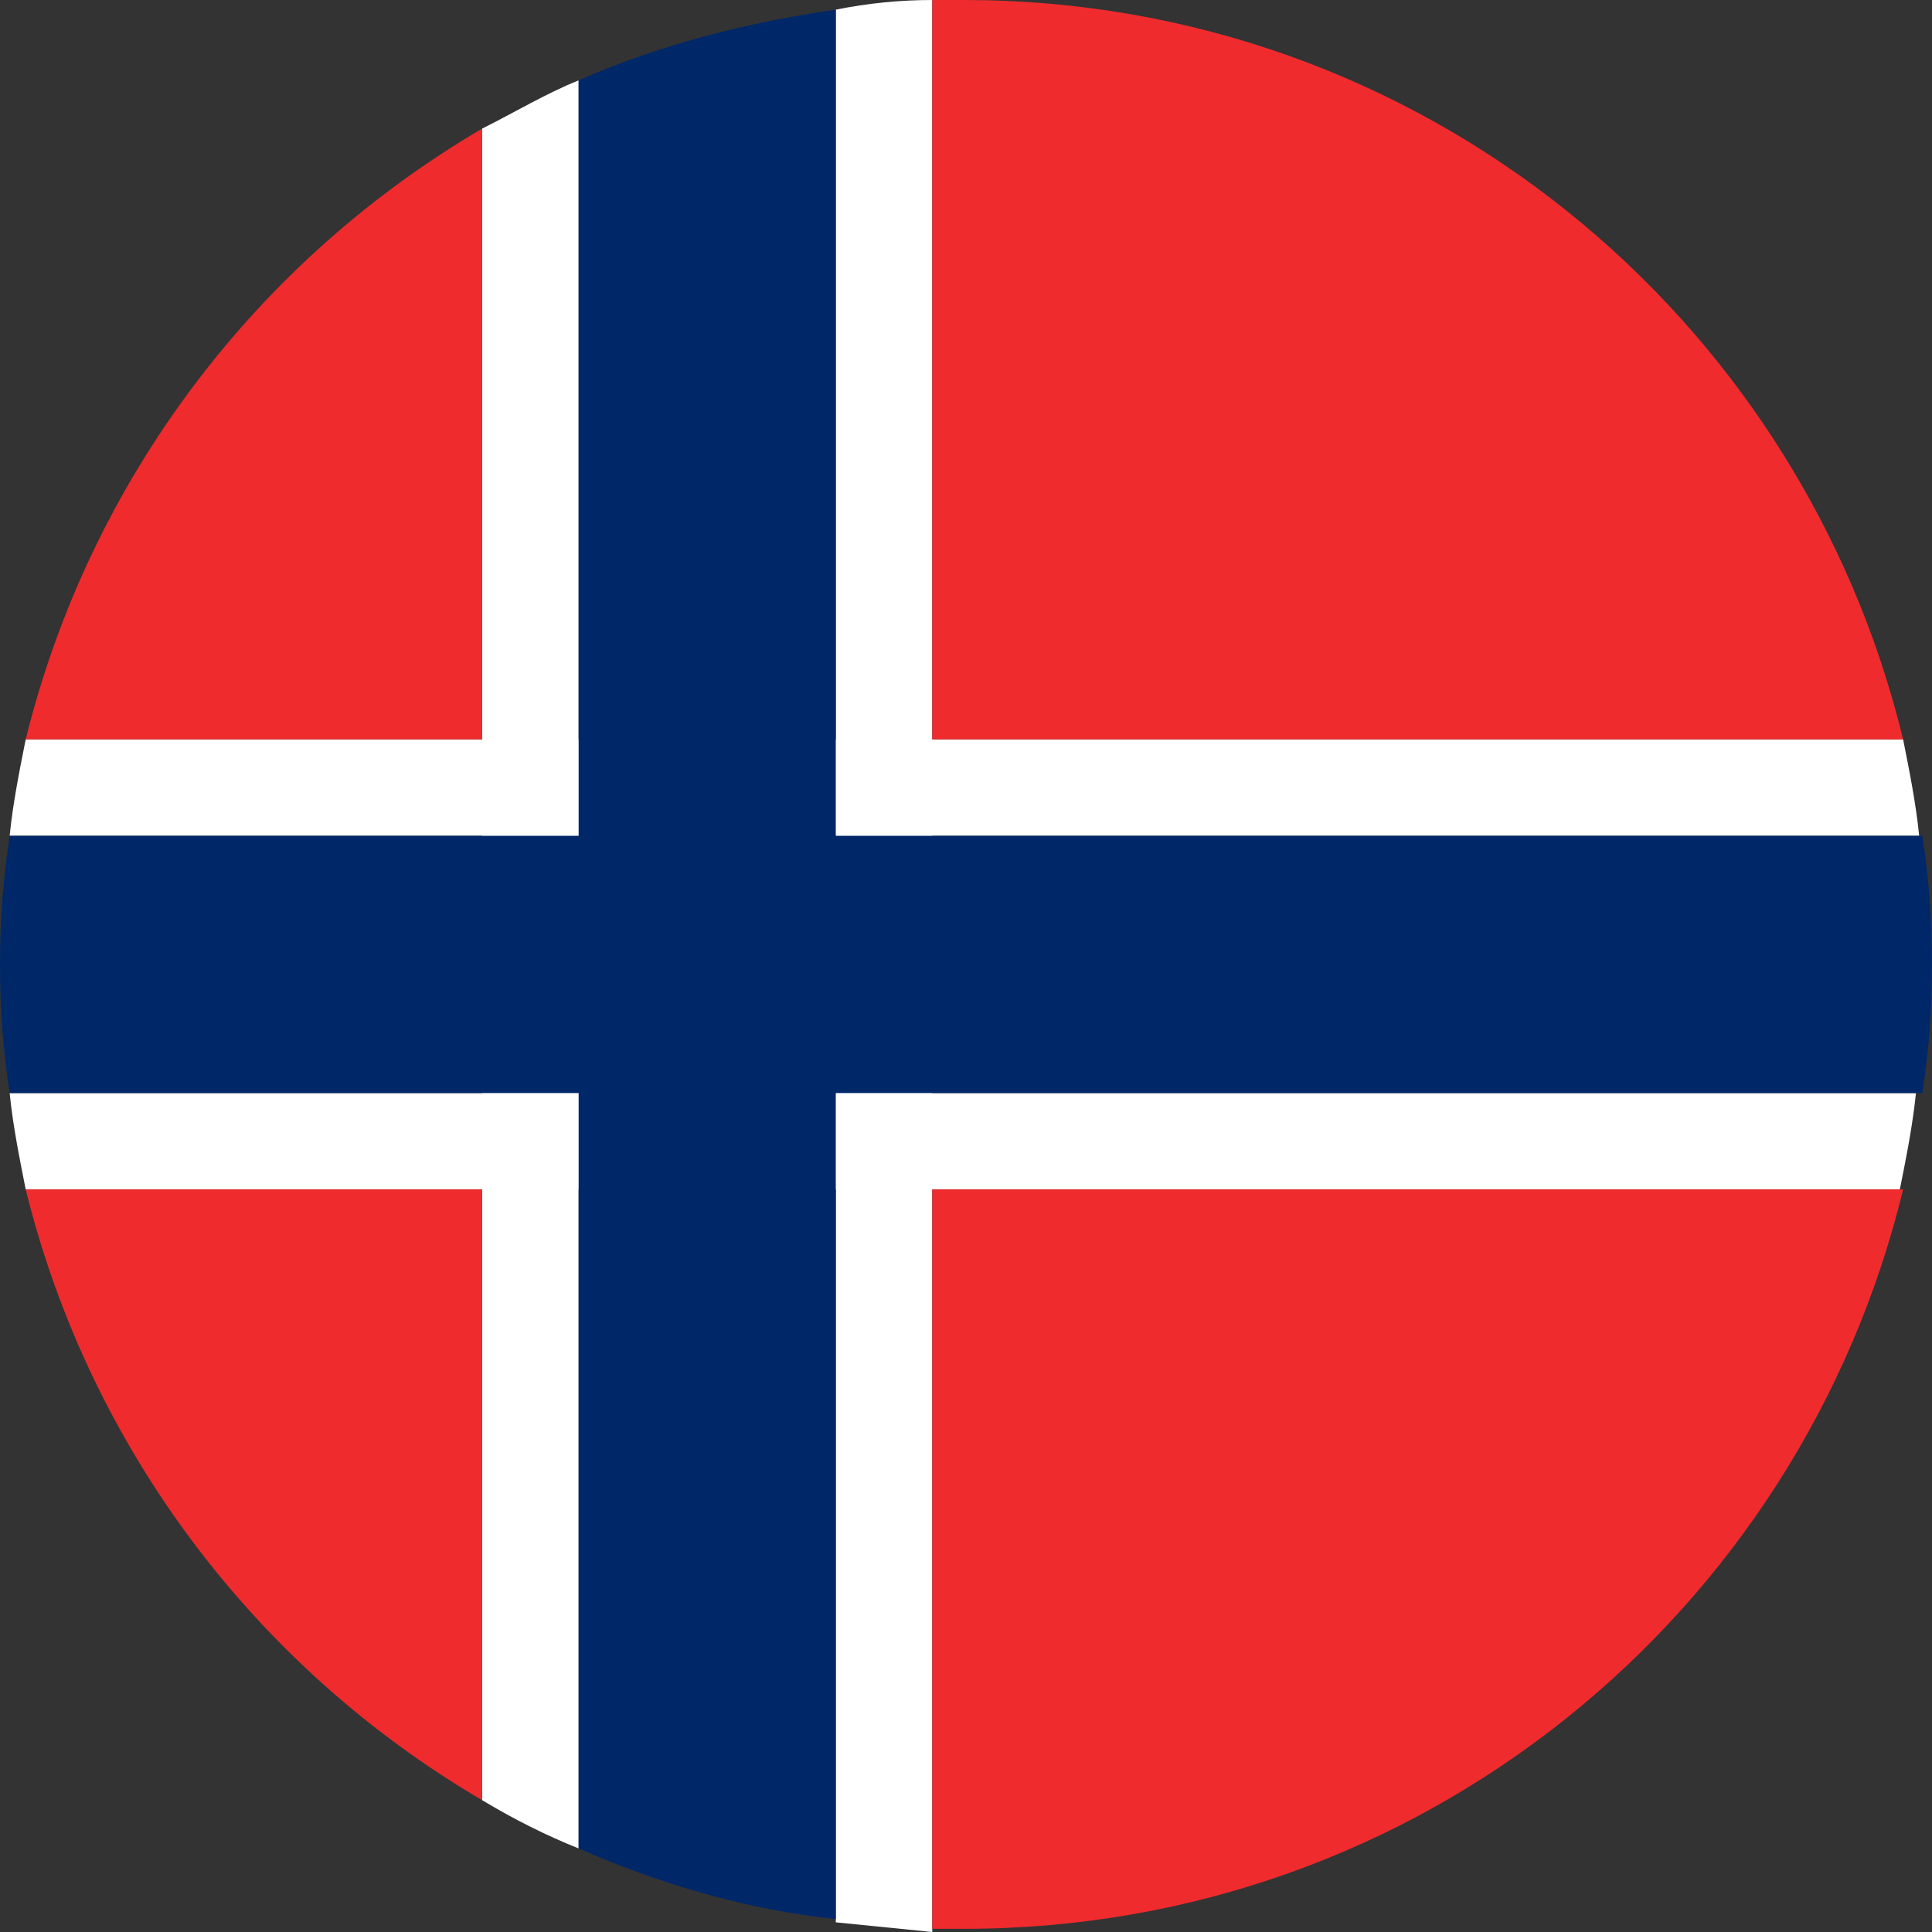
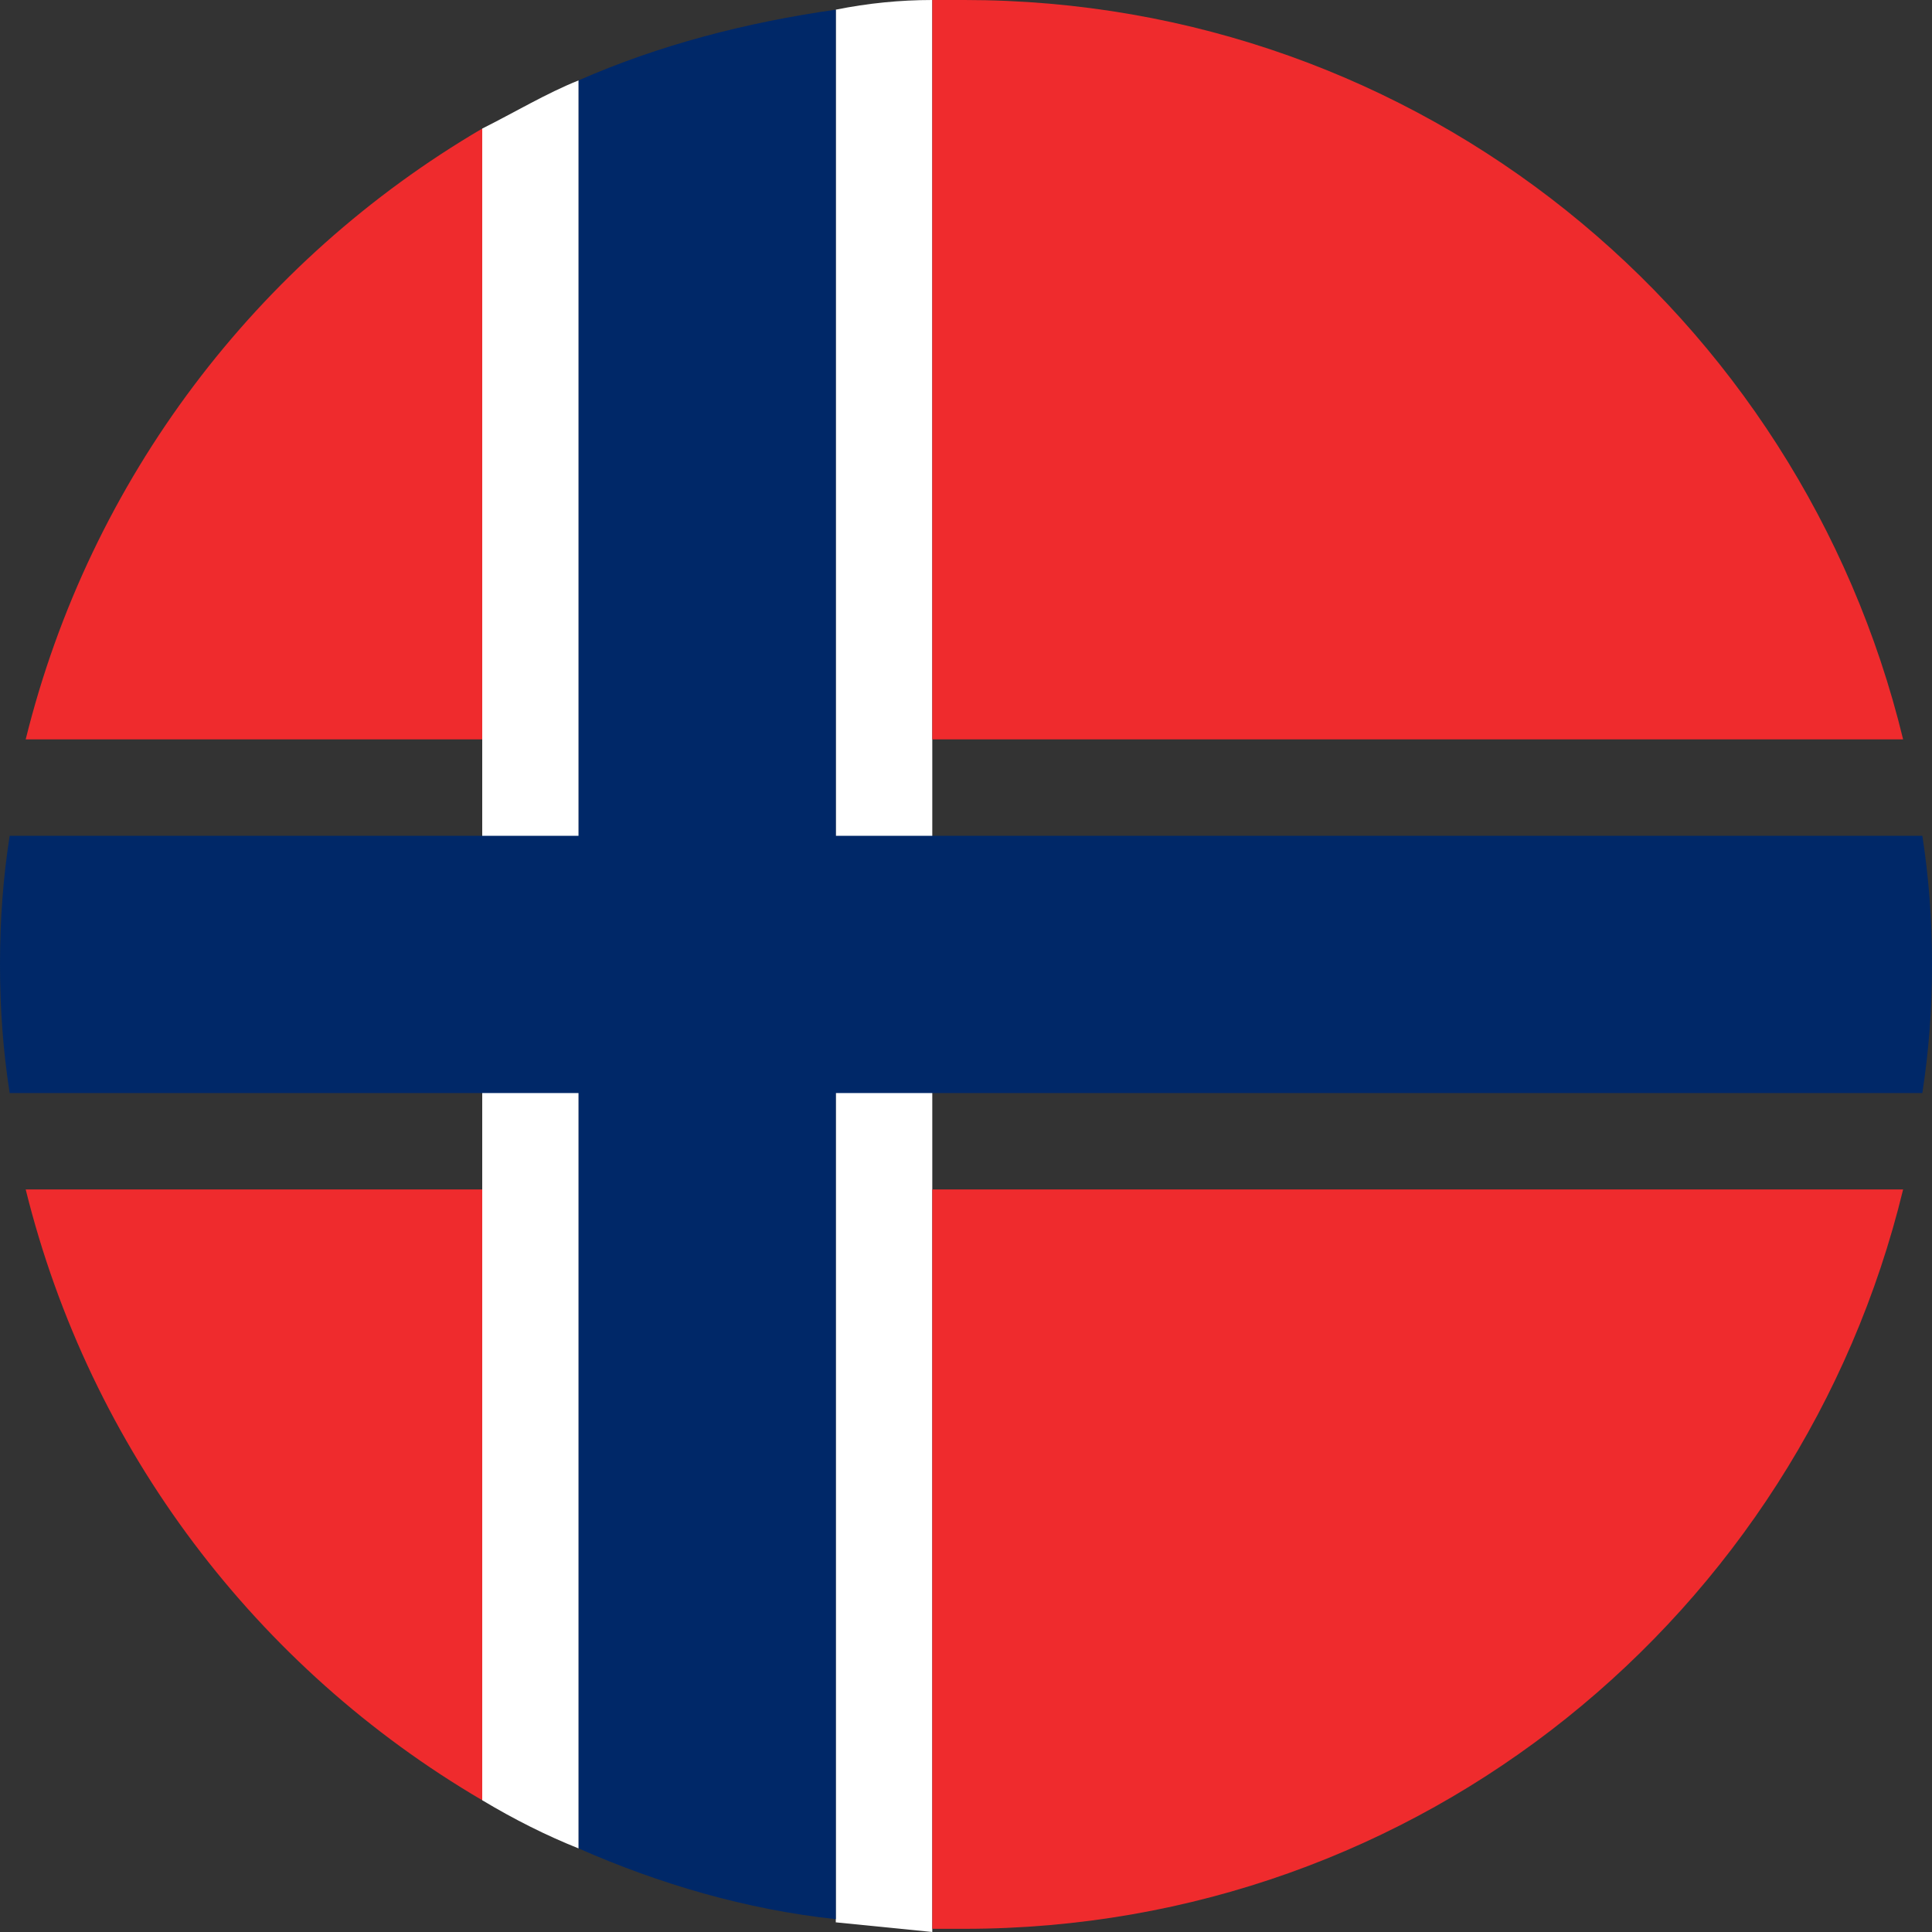
<svg xmlns="http://www.w3.org/2000/svg" width="20" height="20" viewBox="0 0 20 20" fill="none">
  <rect x="0" y="0" width="20" height="20" fill="#333333" stroke="none" />
-   <path d="M19.867 8.652C19.834 8.319 19.767 7.987 19.701 7.654H0.266C0.2 7.987 0.133 8.319 0.1 8.652H19.867ZM0.1 11.315C0.133 11.647 0.2 11.98 0.266 12.313H19.667C19.734 11.98 19.8 11.647 19.834 11.315H0.1Z" fill="white" />
  <path d="M5.99 0.832C5.657 0.965 5.324 1.165 4.992 1.331V18.636C5.324 18.835 5.657 19.002 5.99 19.135V0.832ZM8.652 0.1V19.9L9.651 20V0C9.318 0 8.985 0.033 8.652 0.1Z" fill="white" />
  <path d="M0 9.983C0 10.449 0.033 10.882 0.1 11.315H19.9C19.967 10.882 20 10.449 20 9.983C20 9.517 19.967 9.085 19.9 8.652H0.1C0.033 9.085 0 9.517 0 9.983Z" fill="#002868" />
-   <path d="M5.99 19.135C6.822 19.501 7.72 19.767 8.652 19.867V0.1C7.72 0.233 6.822 0.466 5.99 0.832V19.135Z" fill="#002868" />
+   <path d="M5.99 19.135C6.822 19.501 7.72 19.767 8.652 19.867V0.1C7.72 0.233 6.822 0.466 5.99 0.832V19.135" fill="#002868" />
  <path d="M4.992 7.654V1.331C2.662 2.696 0.932 4.958 0.266 7.654H4.992ZM4.992 12.313V18.636C2.662 17.271 0.932 15.008 0.266 12.313H4.992ZM9.983 0H9.651V7.654H19.701C18.636 3.261 14.709 0 9.983 0ZM9.651 12.313V19.967H9.983C14.709 19.967 18.636 16.706 19.701 12.313H9.651Z" fill="#EF2B2D" />
</svg>